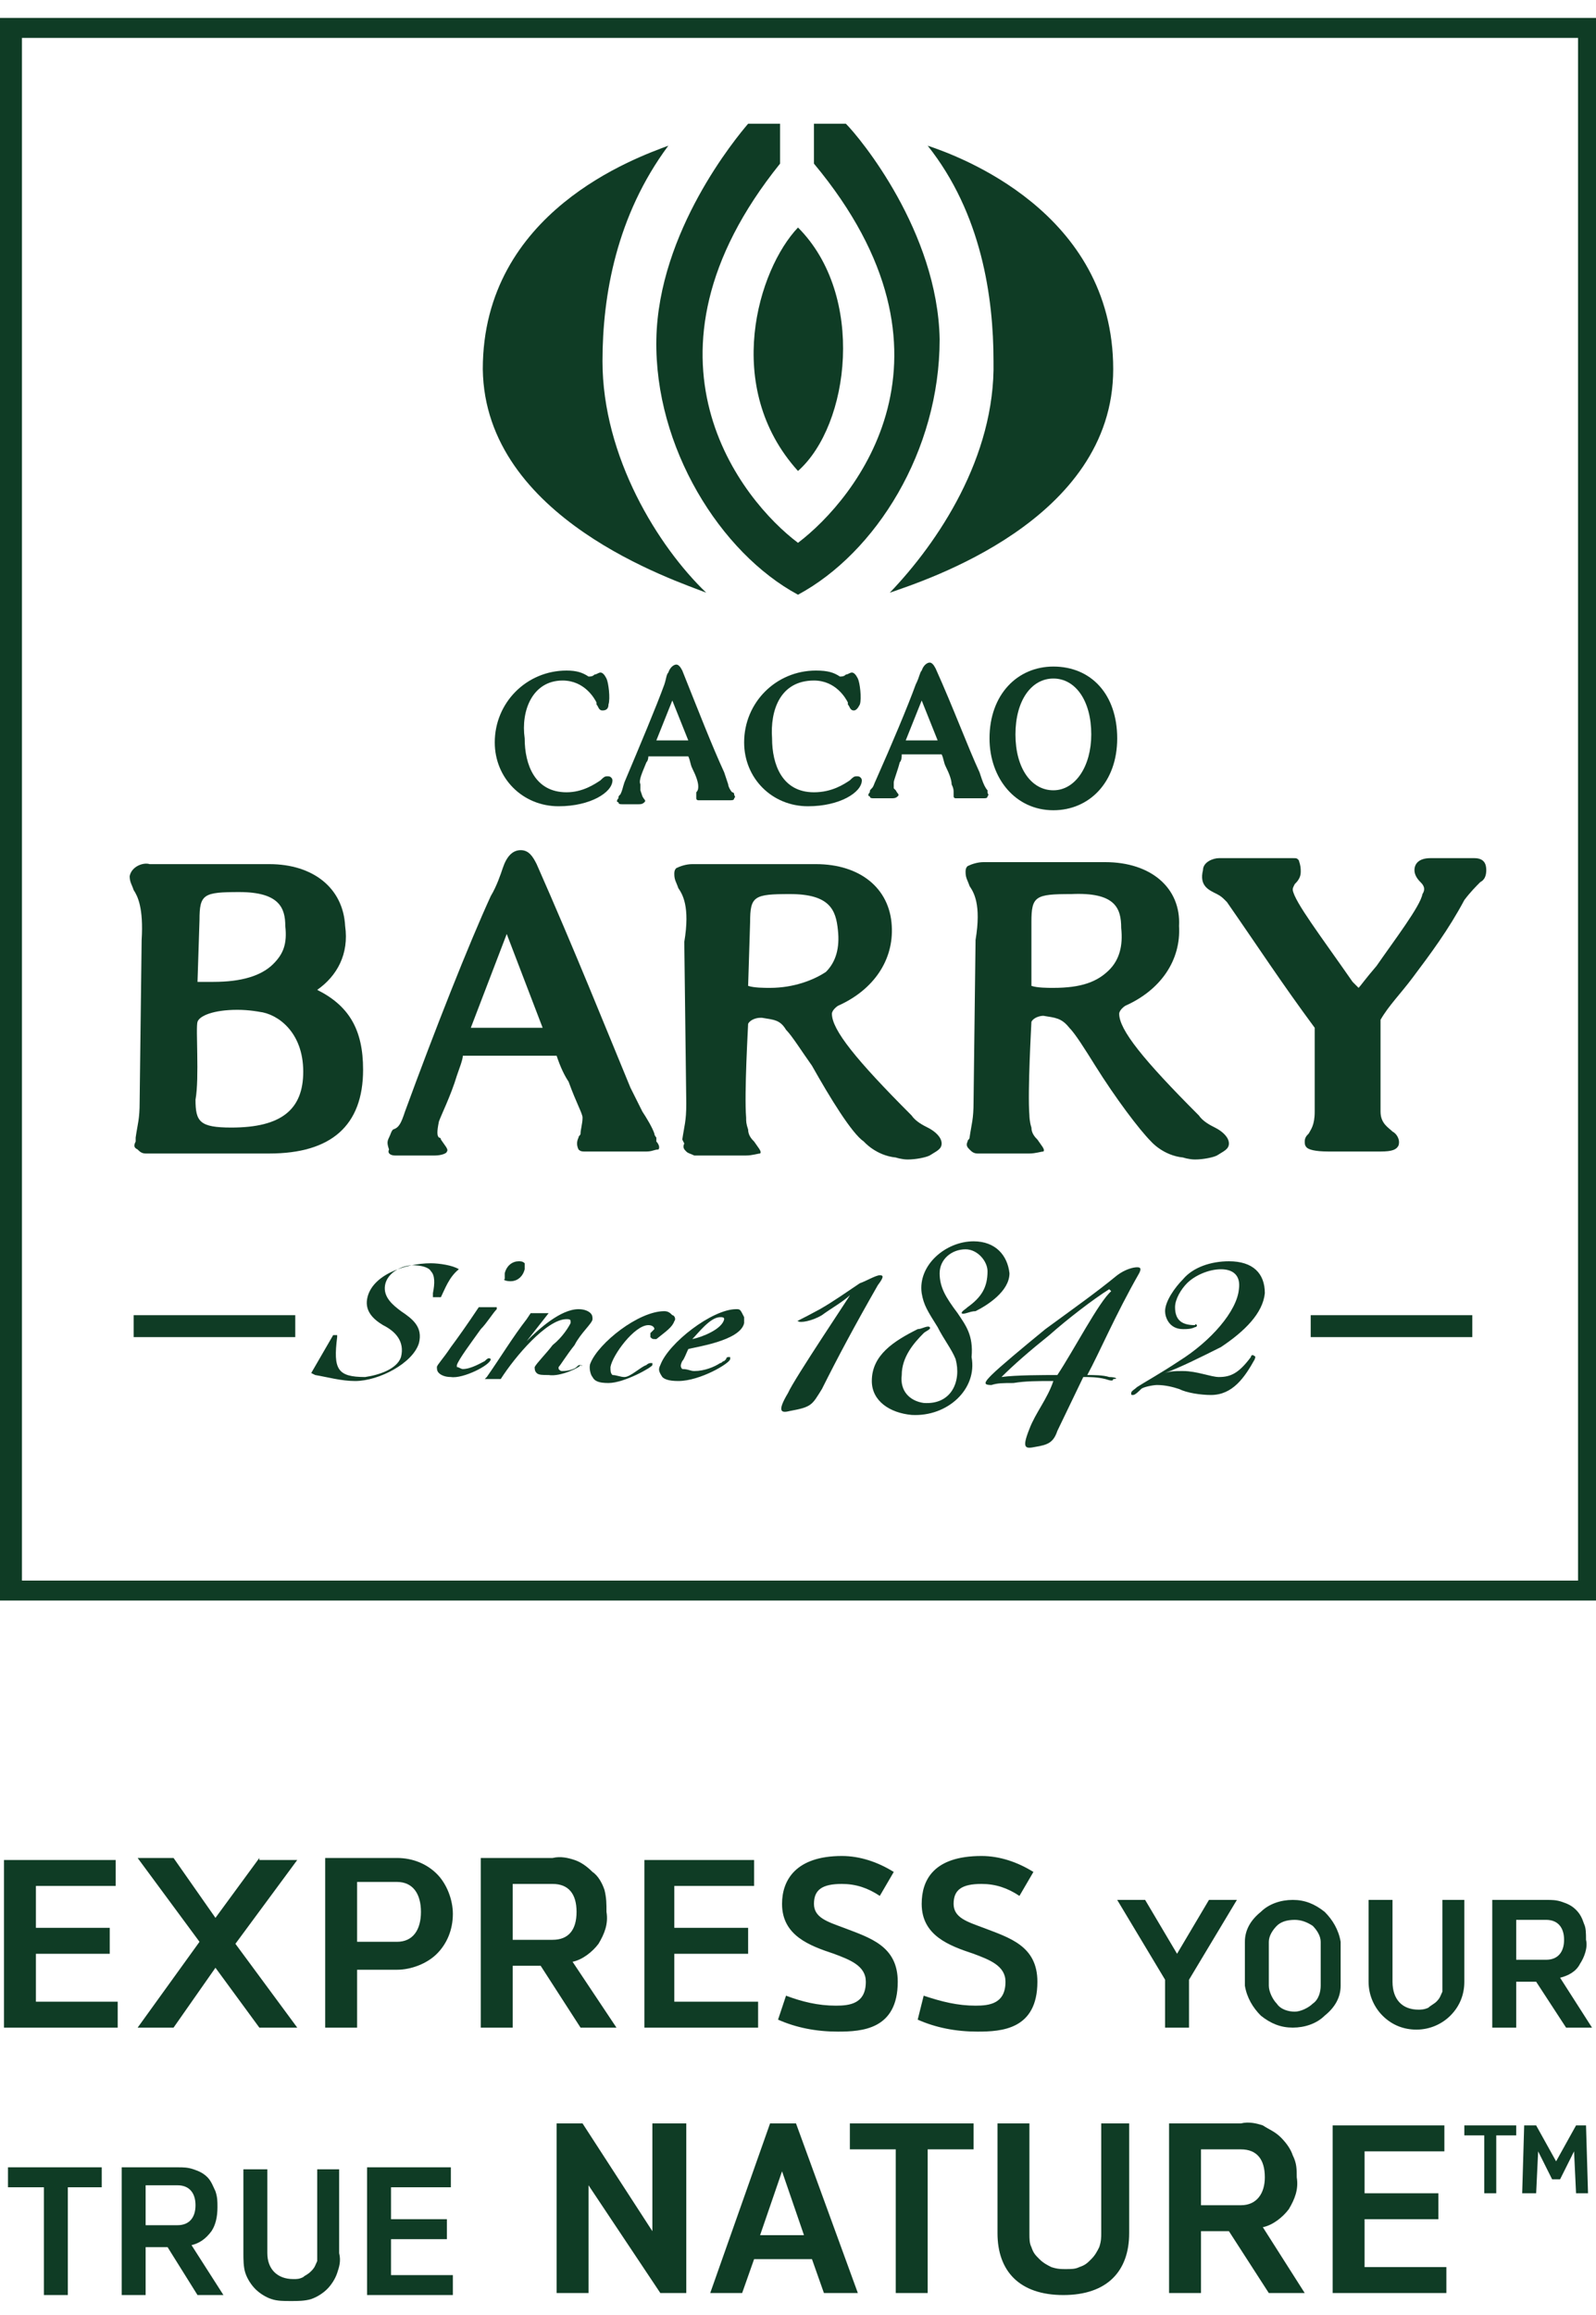
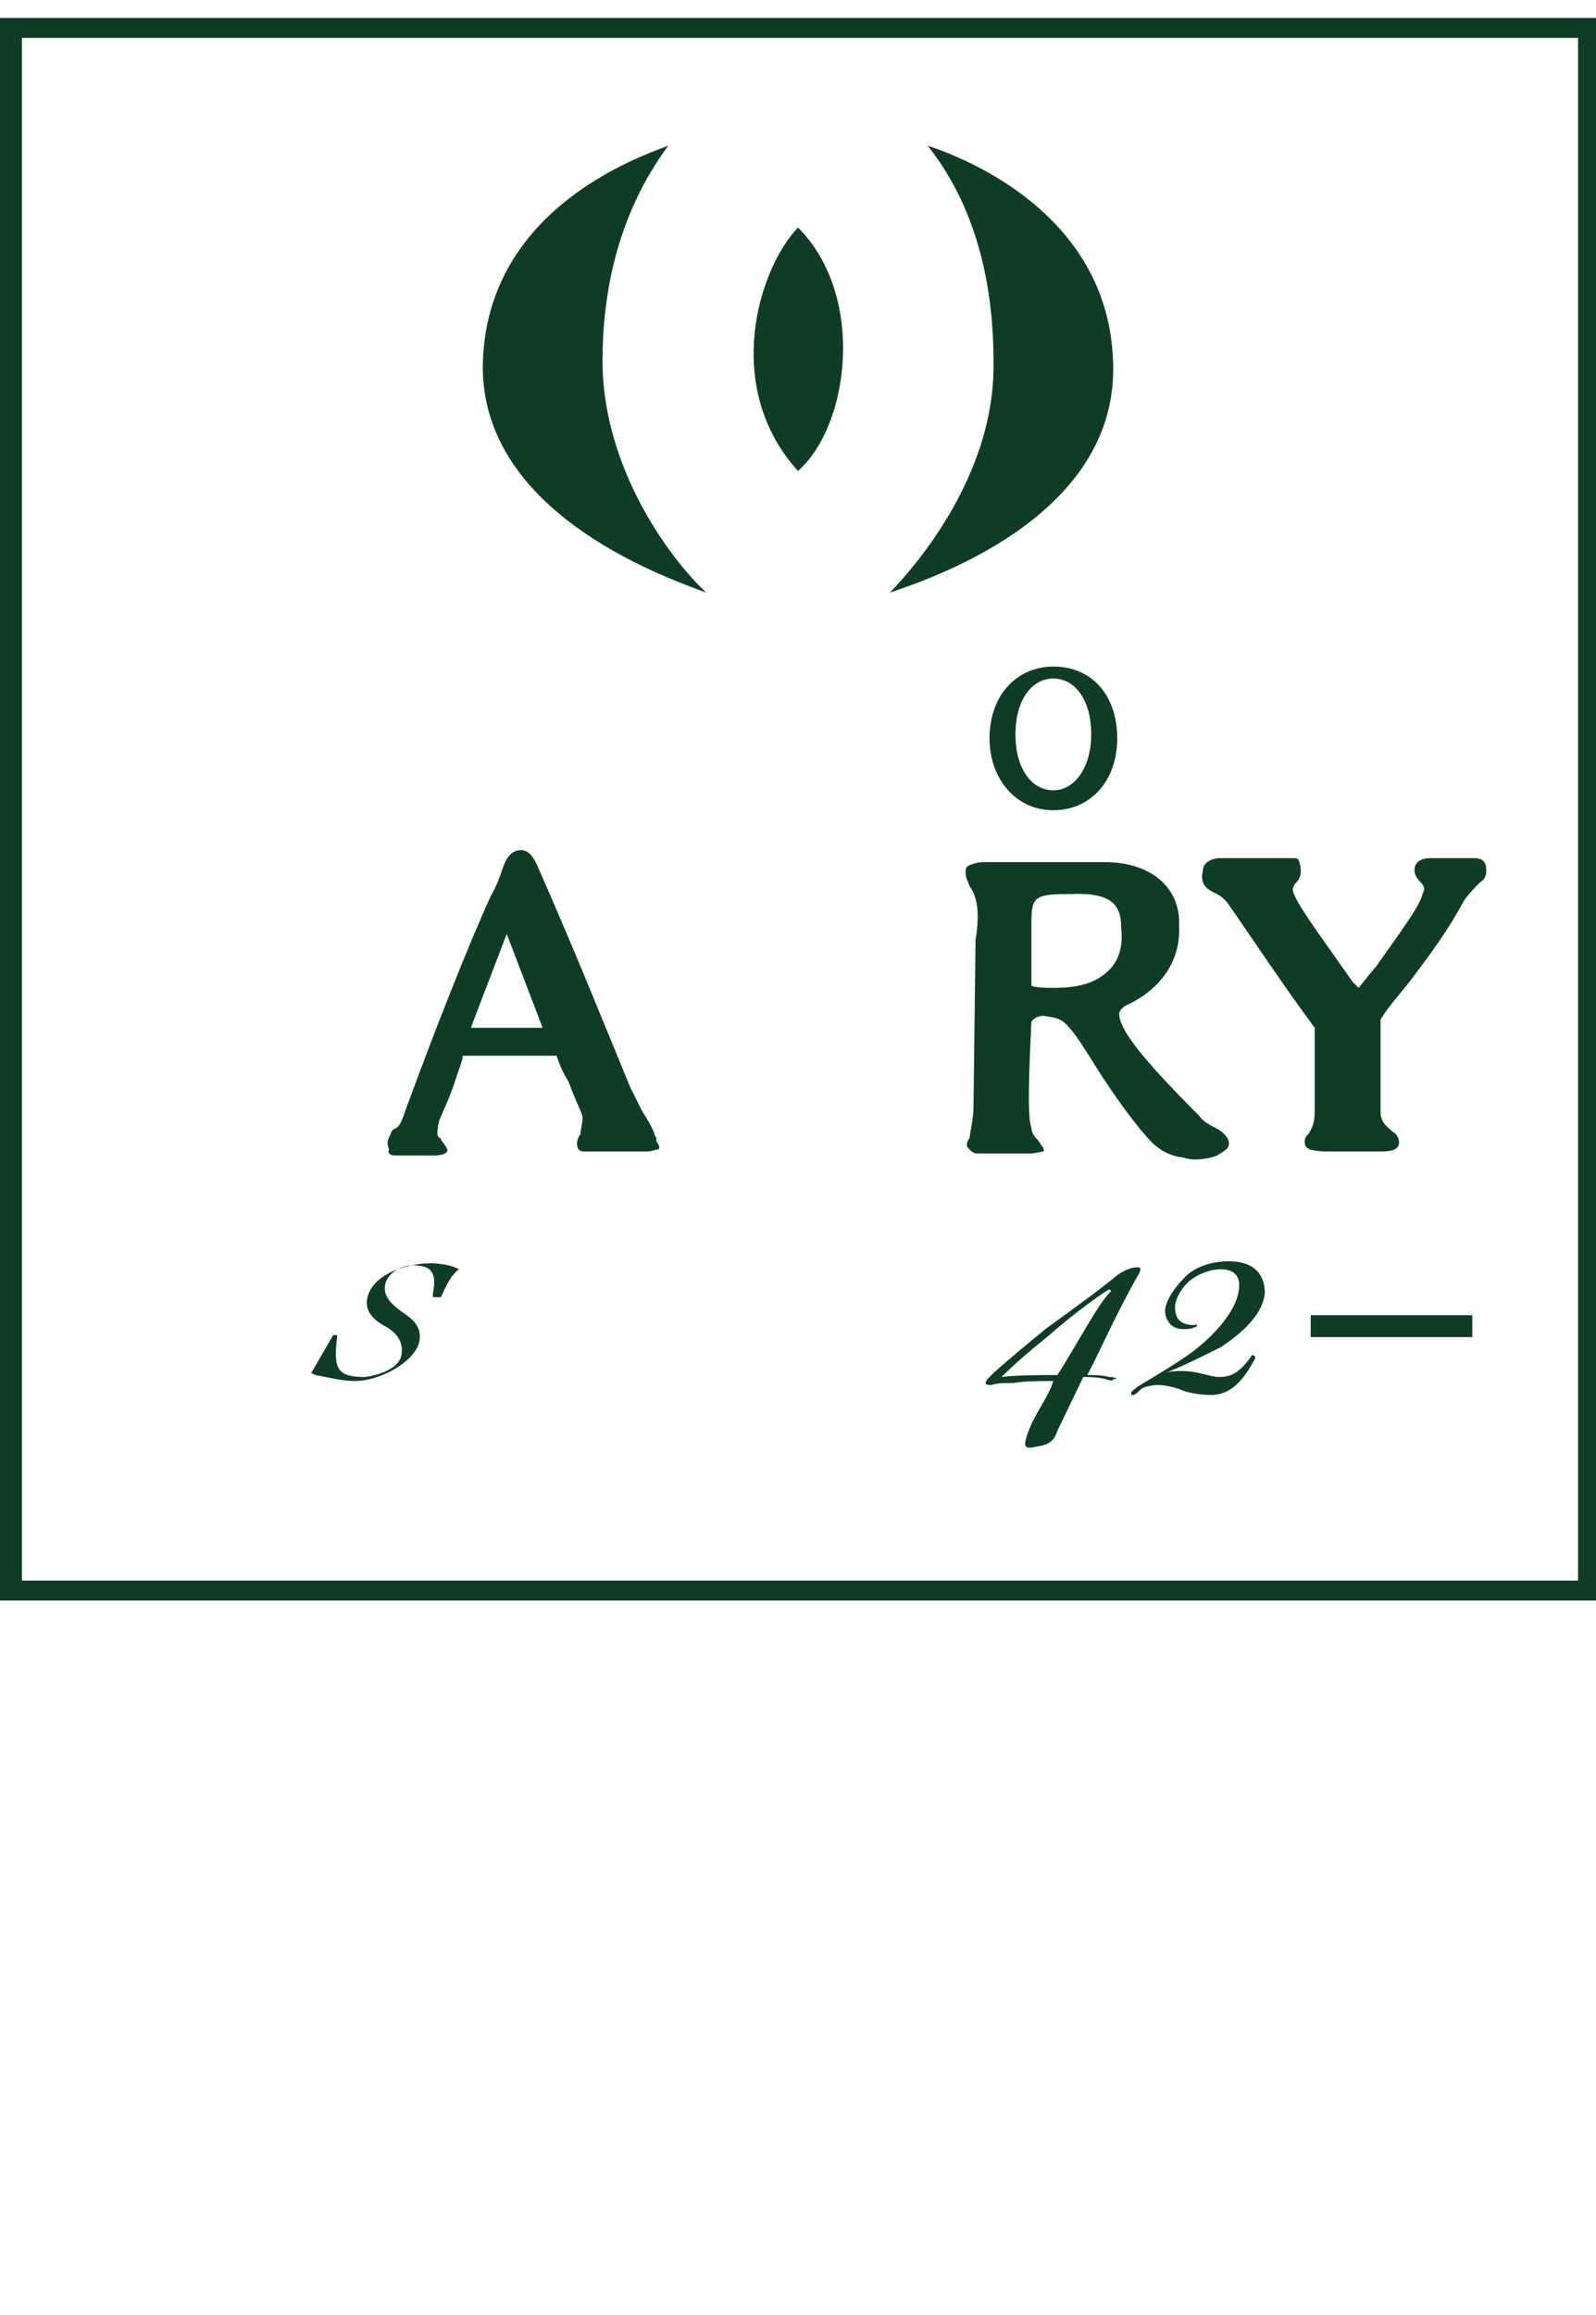
<svg xmlns="http://www.w3.org/2000/svg" xml:space="preserve" id="Layer_1" width="80" height="116" x="0" y="0" style="enable-background:new 0 0 80 116" version="1.1" viewBox="0 0 80 116">
  <style>
    .st0{fill:#0f3c25}
  </style>
-   <path d="m79 106.5-1 1.8-1-1.8h-.6l-.1 3.4h.7l.1-2.1.7 1.4h.4l.7-1.4.1 2.1h.6l-.1-3.4H79zm-5.6 0v.5h1v2.9h.6V107h1v-.5h-2.6zm-6.6-.1v8.5h5.7v-1.3h-4.1v-2.4h3.7v-1.3h-3.7v-2.1h4v-1.3h-5.6zm-6.6 4v-2.7h2c.8 0 1.2.5 1.2 1.4 0 .8-.4 1.4-1.2 1.4h-2zm-1.6-4v8.5h1.6v-3.1h1.4l2 3.1h1.8l-2.1-3.3c.5-.1 1-.5 1.3-.9.3-.5.5-1 .4-1.6 0-.4 0-.7-.2-1.1-.1-.3-.3-.6-.6-.9-.3-.3-.6-.4-.9-.6-.3-.1-.7-.2-1.1-.1h-3.6zm-3.4 0v5.5c0 .2 0 .4-.1.7-.1.2-.2.4-.4.6-.2.2-.3.3-.6.4-.2.1-.4.1-.7.1-.2 0-.4 0-.7-.1-.2-.1-.4-.2-.6-.4-.2-.2-.3-.3-.4-.6-.1-.2-.1-.4-.1-.7v-5.5H50v5.5c0 1.9 1.1 3.1 3.3 3.1s3.3-1.2 3.3-3.1v-5.5h-1.4zm-12.6 0v1.3h2.3v7.2h1.6v-7.2h2.3v-1.3h-6.2zm-2.3 5.6h-2.2l1.1-3.2 1.1 3.2zm-1.7-5.6-3 8.5h1.6l.6-1.7h2.9l.6 1.7H43l-3.1-8.5h-1.3zm-5.9 0v5.4l-3.5-5.4h-1.3v8.5h1.6v-5.4l3.6 5.4h1.3v-8.5h-1.7zm-14.3 2.2v6.4h4.3v-1h-3.1v-1.8h2.8v-1h-2.8v-1.6h3v-1h-4.2zm-2.5 0v4.7c-.1.2-.1.3-.3.5s-.3.2-.4.3c-.2.1-.3.1-.5.1-.8 0-1.3-.5-1.3-1.3v-4.2h-1.2v4.2c0 .3 0 .7.1 1 .1.3.3.6.5.8.2.2.5.4.8.5.3.1.6.1 1 .1.3 0 .7 0 1-.1.3-.1.6-.3.8-.5.2-.2.4-.5.5-.8s.2-.6.1-1v-4.2h-1.1zm-8.6 2.9v-2h1.6c.6 0 .9.4.9 1s-.3 1-.9 1H7.3zm-1.2-2.9v6.4h1.2v-2.4h1.1l1.5 2.4h1.3l-1.6-2.5c.4-.1.7-.3 1-.7.2-.3.3-.7.3-1.2 0-.3 0-.5-.1-.8-.1-.2-.2-.5-.4-.7-.2-.2-.4-.3-.7-.4-.3-.1-.5-.1-.8-.1H6.1zm-5.7 0v1h1.8v5.4h1.2v-5.4h1.7v-1H.4zM76 98.2v-2h1.5c.6 0 .9.4.9 1s-.3 1-.9 1H76zm-1.2-3v6.4H76v-2.3h1l1.5 2.3h1.3l-1.6-2.5c.4-.1.8-.3 1-.7.2-.3.4-.8.3-1.2 0-.3 0-.6-.1-.8-.1-.3-.2-.5-.4-.7-.2-.2-.4-.3-.7-.4-.3-.1-.5-.1-.8-.1h-2.7zm-2.5 0v4.6c-.1.2-.1.3-.3.5-.1.1-.3.2-.4.3-.2.1-.4.1-.5.1-.8 0-1.3-.5-1.3-1.4v-4.1h-1.2v4.1c0 .7.3 1.3.7 1.7.5.5 1.1.7 1.7.7.7 0 1.3-.3 1.7-.7.5-.5.7-1.1.7-1.7v-4.1h-1.1zm-6.1 4.3c0 .3-.1.7-.4.9-.2.2-.6.4-.9.4-.3 0-.7-.1-.9-.4-.2-.2-.4-.6-.4-.9v-2.2c0-.3.2-.6.4-.8.2-.2.5-.3.9-.3.3 0 .6.1.9.3.2.2.4.5.4.8v2.2zm-3.8 0c.1.6.4 1.1.8 1.5.5.4 1 .6 1.6.6.6 0 1.2-.2 1.6-.6.5-.4.8-.9.8-1.5v-2.2c-.1-.6-.4-1.1-.8-1.5-.5-.4-1-.6-1.6-.6-.6 0-1.2.2-1.6.6-.5.4-.8.9-.8 1.5v2.2zm-1.8-4.3L59 97.9l-1.6-2.7H56l2.4 4v2.4h1.2v-2.4l2.4-4h-1.4zm-14.6 6c.9.4 1.9.6 3 .6 1.2 0 3-.1 3-2.5 0-1.8-1.4-2.2-2.7-2.7-.8-.3-1.5-.5-1.5-1.2s.4-1 1.4-1c.7 0 1.3.2 1.9.6l.7-1.2c-.8-.5-1.7-.8-2.6-.8-2.4 0-3 1.2-3 2.4 0 1.6 1.4 2.1 2.6 2.5.8.3 1.6.6 1.6 1.4 0 1.1-.8 1.2-1.5 1.2-.9 0-1.7-.2-2.6-.5l-.3 1.2zm-7 0c.9.4 1.9.6 3 .6 1.2 0 3-.1 3-2.5 0-1.8-1.4-2.2-2.7-2.7-.8-.3-1.5-.5-1.5-1.2s.4-1 1.4-1c.7 0 1.3.2 1.9.6l.7-1.2c-.8-.5-1.7-.8-2.6-.8-2.3 0-3 1.2-3 2.4 0 1.6 1.4 2.1 2.6 2.5.8.3 1.6.6 1.6 1.4 0 1.1-.8 1.2-1.5 1.2-.9 0-1.7-.2-2.5-.5l-.4 1.2zm-6.7-8.1v8.5H38v-1.3h-4.2v-2.4h3.7v-1.3h-3.7v-2.1h4v-1.3h-5.5zm-6.6 4v-2.7h2c.8 0 1.2.5 1.2 1.4s-.4 1.4-1.2 1.4h-2zm-1.6-4v8.5h1.6v-3.1h1.4l2 3.1h1.8l-2.2-3.3c.5-.1 1-.5 1.3-.9.3-.5.5-1 .4-1.6 0-.4 0-.7-.1-1.1-.1-.3-.3-.7-.6-.9-.3-.3-.6-.5-.9-.6-.3-.1-.7-.2-1.1-.1h-3.6zm-6.2 4.2v-3h2c.8 0 1.2.6 1.2 1.5s-.4 1.5-1.2 1.5h-2zm-1.6-4.2v8.5h1.6v-2.9h2c.7 0 1.5-.3 2-.8s.8-1.2.8-2c0-.7-.3-1.5-.8-2s-1.2-.8-2-.8h-3.6zm-3.3 0-2.2 3-2.1-3H6.9l3.1 4.2-3.1 4.3h1.8l2.1-3 2.2 3h1.9l-3.1-4.2 3.1-4.2H13zm-12.8 0v8.5h5.7v-1.3H1.8v-2.4h3.7v-1.3H1.8v-2.1h4v-1.3H.2zM40.8 34.1c1.1 0 1.6.9 1.7 1.1v.1c.1.1.1.3.3.3.1 0 .2-.1.3-.3.1-.3 0-1.1-.1-1.3-.1-.2-.2-.3-.3-.3s-.2.1-.3.1c-.1.1-.2.1-.3.1-.3-.2-.6-.3-1.2-.3-2 0-3.6 1.6-3.6 3.6 0 1.8 1.4 3.2 3.2 3.2 1.6 0 2.7-.7 2.7-1.3 0-.1-.1-.2-.2-.2h-.1c-.1 0-.2.1-.3.2-.3.2-.9.6-1.8.6-1.6 0-2.1-1.4-2.1-2.7-.1-1.4.4-2.9 2.1-2.9m-2.2 15.4c-.3 0-.8 0-1.1-.1l.1-3.2c0-1.3.2-1.4 2-1.4 2 0 2.3.8 2.4 1.8.1.9-.1 1.6-.6 2.1-.6.4-1.6.8-2.8.8m4.7 7.7s.6.7 1.6.8c0 0 .3.1.6.1.4 0 .9-.1 1.1-.2.3-.2.6-.3.6-.6s-.3-.6-.7-.8c-.2-.1-.6-.3-.8-.6-2.8-2.8-4-4.3-4-5.1 0-.2.3-.4.3-.4 1.8-.8 2.8-2.3 2.7-4-.1-1.9-1.6-3.1-3.8-3.1h-6.2c-.3 0-.6.1-.8.2-.1.1-.1.2-.1.3 0 .3.1.4.2.7.2.3.6.9.3 2.7l.1 8.1c0 .9-.1 1.1-.2 1.8l.1.2c-.1.2 0 .3.1.4.1.1.2.1.4.2h2.6c.3 0 .6-.1.7-.1.1-.1-.1-.3-.3-.6-.1-.1-.3-.3-.3-.6-.1-.3-.1-.4-.1-.6-.1-1.2.1-4.6.1-4.7.1-.2.4-.3.6-.3h.1c.6.1.9.1 1.2.6.3.3.8 1.1 1.3 1.8.9 1.6 2 3.4 2.6 3.8M24.6 68.1s-.2 0 0 0c-.1-.1-.2 0-.3.1-.2.1-.7.4-1.1.4-.1 0-.2-.1-.3-.1v-.1c.1-.3.7-1.1 1.2-1.8.3-.3.6-.8.8-1v-.1H24c-.6.9-1.1 1.6-1.4 2-.4.6-.7.9-.7 1 0 .1 0 .2.1.3.1.1.3.2.6.2.6.1 2-.6 2-.9m10.1-1c.3-.3.9-1.1 1.4-1.1.1 0 .2 0 .2.1-.1.5-1.1.9-1.6 1m2.2-1.5c-1.2 0-3.4 1.7-3.8 2.8-.1.2-.1.3.1.6.1.1.3.2.8.2 1.1 0 2.6-.9 2.6-1.1V68h-.1s-.1 0-.1.1l-.1.1c-.1 0-.1.1-.2.1-.3.2-.8.4-1.3.4-.2 0-.3-.1-.6-.1-.1-.1-.1-.2 0-.4.1-.1.2-.4.3-.6.3-.1 2.6-.4 2.8-1.3V66c-.2-.4-.2-.4-.4-.4m-7.8 2.8c-.1 0-.1 0-.2.1s-.4.2-.7.2c-.1 0-.1 0-.2-.1v-.1c.1-.1.4-.6.8-1.1.3-.6.9-1.1.9-1.3 0-.1 0-.2-.1-.3-.1-.1-.3-.2-.6-.2-.9 0-2 1-2.6 1.6l1.1-1.4h-.9l-.2.3c-.7.9-1.3 1.9-2 2.9l-.1.1h.8c.7-1.1 2.3-3 3.3-3 .1 0 .2 0 .2.1v.1c-.1.2-.4.7-.9 1.1-.3.4-.8.9-.9 1.1 0 .1 0 .2.1.3.1.1.3.1.6.1.6.1 1.6-.4 1.6-.5.1.1.1 0 0 0 .1 0 0 0 0 0m16.3-31.3.8-2 .8 2h-1.6zm2.4 2.6v.2c0 .1.1.1.1.1h1.4c.1 0 .2 0 .2-.1.1-.1 0-.1 0-.2v-.1c-.1-.1-.2-.3-.3-.6l-.1-.3c-.6-1.3-1.3-3.2-2.2-5.2-.1-.2-.2-.3-.3-.3s-.3.1-.4.4c-.1.1-.1.3-.3.7-.4 1.1-1.2 3-2 4.8-.1.2-.1.3-.2.4-.1.1-.1.1-.1.2-.1.1-.1.2 0 .2 0 .1.1.1.2.1h.9c.1 0 .2 0 .3-.1.1-.1 0-.1-.1-.3l-.1-.1v-.3c0-.1.2-.6.3-1 .1-.1.1-.3.1-.4h2c.1.2.1.4.2.6.2.4.3.7.3.9.1.2.1.3.1.4 0-.1 0 0 0 0M6.7 65.9h8.1V67H6.7v-1.1zm37.4-2c-.2 0-.7.3-1 .4-.6.4-1.3.9-2 1.3-1.1.6-1.2.6-1.1.6.1.1.7 0 1.2-.3.4-.3 1.1-.7 1.4-1 .1-.1-2.8 4.2-3.1 4.9-.6 1-.3 1 .1.9 1.1-.2 1.1-.3 1.6-1.1.8-1.6 1.6-3.1 2.8-5.2.3-.4.3-.5.1-.5M28.2 34.1c1.1 0 1.6.9 1.7 1.1v.1c.1.1.1.3.3.3s.3-.1.3-.3c.1-.3 0-1.1-.1-1.3-.1-.2-.2-.3-.3-.3-.1 0-.2.1-.3.1-.1.1-.2.1-.3.1-.3-.2-.6-.3-1.1-.3-2 0-3.6 1.6-3.6 3.6 0 1.8 1.4 3.2 3.2 3.2 1.6 0 2.7-.7 2.7-1.3 0-.1-.1-.2-.2-.2h-.1c-.1 0-.2.1-.3.2-.3.2-.9.6-1.7.6-1.6 0-2.1-1.4-2.1-2.7-.2-1.4.4-2.9 1.9-2.9zm-2.6 30.1c.3 0 .6-.2.7-.6v-.3c-.1-.1-.2-.1-.3-.1-.3 0-.6.2-.7.6v.3c-.1 0 0 .1.3.1zM48 65.8c-.6-.8-.9-1.3-.9-2s.6-1.2 1.3-1.2c.6 0 1.1.6 1.1 1.1 0 .8-.3 1.3-1 1.8-.1.1-.3.2-.3.3.1.1.4-.1.7-.1.6-.3 1.7-1 1.7-1.9-.1-.9-.7-1.6-1.8-1.6-1.4 0-2.8 1.2-2.6 2.6.1.6.3.9.8 1.7.3.6.7 1.1.9 1.6.3 1.1-.2 2.3-1.6 2.2-.7-.1-1.2-.6-1.1-1.4 0-.9.6-1.6 1.1-2.1.1-.1.4-.2.3-.3-.1-.1-.4.1-.6.1-1.2.6-2.3 1.3-2.3 2.6 0 1 .9 1.6 2 1.7 1.8.1 3.3-1.3 3-2.9.1-1.1-.3-1.6-.7-2.2" class="st0" />
  <path d="M1.1 1.9h78v77.3h-78V1.9zM0 80.2h80V.9H0v79.3z" class="st0" />
-   <path d="M9.9 51.2c.1-.3.8-.6 2-.6.6 0 1.1.1 1.1.1.9.1 2.2 1 2.2 3 0 1.9-1.1 2.8-3.6 2.8-1.6 0-1.8-.3-1.8-1.4.2-1.1 0-3.6.1-3.9m.1-5.1c0-1.3.2-1.4 2-1.4 2 0 2.3.8 2.3 1.7.1.9-.1 1.4-.6 1.9-.6.6-1.6.9-3 .9h-.8l.1-3.1zm-2.9 1L7 55.2c0 .9-.1 1.1-.2 1.8v.2c-.1.2-.1.3.1.4.1.1.2.2.4.2h6.2c3.1 0 4.7-1.4 4.7-4.2 0-2-.7-3.2-2.3-4 1-.7 1.6-1.8 1.4-3.2-.1-1.9-1.6-3.1-3.8-3.1h-6c-.3-.1-.9.1-1 .6 0 .3.1.4.2.7.2.3.5.9.4 2.5m26.6-12 .8 2h-1.6l.8-2zm-1.3 3.1c.1-.1.1-.3.1-.3h2c.1.2.1.4.2.6.2.4.3.7.3.9 0 .1 0 .2-.1.3v.3c0 .1.1.1.1.1h1.6c.1 0 .2 0 .2-.1.1-.1 0-.1 0-.2 0 0 0-.1-.1-.1-.1-.1-.2-.3-.2-.4l-.2-.6c-.6-1.3-1.3-3.1-2.1-5.1-.1-.2-.2-.3-.3-.3s-.3.1-.4.4c-.1.1-.1.3-.2.6-.4 1.1-1.2 3-2 4.9-.1.3-.1.4-.2.6-.1.1-.1.1-.1.2-.1.1-.1.2 0 .2 0 .1.1.1.2.1h.8c.1 0 .2 0 .3-.1.1-.1 0-.1-.1-.3l-.1-.3v-.3c-.1-.2.1-.6.3-1.1m1.4 28c.1-.1 0-.3-.1-.3-.1-.1-.2-.2-.4-.2-1.3 0-3.3 1.6-3.7 2.6-.1.2 0 .6.1.7.1.2.3.3.8.3.8 0 2.2-.8 2.2-.9v-.1h-.1s-.1 0-.2.1c-.3.1-.8.6-1.1.6-.2 0-.4-.1-.6-.1-.1-.1-.1-.2-.1-.4.1-.6 1.2-2.1 1.9-2.1.2 0 .3.1.3.2l-.2.2v.2c.1.1.1.1.3.1.5-.4.8-.6.9-.9m6.2-39c-2.8-2.1-8.7-9.3-.9-19v-2h-1.6c-.6.7-4.5 5.4-4.6 10.8-.1 5.4 3.2 10.7 7.1 12.8 3.9-2.1 7.1-7.2 7.1-12.8-.1-5.4-4-10.1-4.7-10.8h-1.6v2c8 9.6 2.1 16.8-.8 19z" class="st0" />
  <path d="M35.4 29.7c-2.4-2.3-5.2-6.8-5.2-11.6 0-3.3.7-7.3 3.3-10.8-1.6.6-9.3 3.3-9.3 11.2.1 7.5 9.7 10.6 11.2 11.2m4.6-6.1c2.6-2.3 3.4-8.8 0-12.2-2 2.1-3.8 8 0 12.2m4.6 6.1c1.7-.6 11.2-3.6 11.2-11.2 0-7.9-7.8-10.7-9.3-11.2 2.7 3.4 3.3 7.6 3.3 10.8.1 4.8-2.8 9.1-5.2 11.6M18.3 69c-.7 0-1.1-.1-1.3-.4s-.2-.8-.1-1.6v-.1h-.2l-1.1 1.9.2.1c.6.1 1.3.3 2 .3 1.2 0 2.9-.9 3.2-1.9.2-.8-.3-1.2-.9-1.6-.4-.3-.9-.7-.8-1.3.1-.6.8-1 1.4-1 .4 0 .8.1.9.3.2.2.2.6.1 1.1v.2h.4c.2-.4.4-1 .9-1.4-.3-.2-1-.3-1.4-.3-1.3 0-3 .6-3.2 1.8-.1.6.3 1 .8 1.3.6.3 1.1.8.9 1.6-.2.6-1.1.9-1.8 1m45.1-4.2c0-1-.6-1.6-1.8-1.6-.9 0-1.8.3-2.3.9-.4.4-.9 1.1-.9 1.6 0 .3.2.9.9.9.2 0 .4 0 .6-.1.1 0 .1-.1.1-.1s-.1-.1-.1 0c-.6 0-1-.2-1-.9 0-.4.3-.9.6-1.2.4-.4 1.1-.7 1.7-.7.6 0 1 .3.9 1-.1 1.1-1.4 2.6-3 3.6-.9.6-1.8 1.1-2.1 1.3-.1.1-.3.2-.3.3 0 .1 0 .1.1.1s.3-.2.4-.3.6-.2.8-.2c.4 0 .8.1 1.1.2.4.2 1.1.3 1.6.3 1.1 0 1.7-.9 2.2-1.8 0-.1.1-.1-.1-.2-.1 0-.1.1-.1.1-.6.8-1 1-1.6 1-.4 0-1.1-.3-1.8-.3-.4 0-.6 0-.9.1.8-.3 1.8-.8 2.8-1.3 1.2-.8 2.1-1.7 2.2-2.7M53 68.9c-.7 0-2.1 0-2.8.1.6-.6 1.4-1.3 2.4-2.1.9-.8 2.2-1.8 3-2.3l.1.1c-.6.5-1.9 3-2.7 4.2m2.6.1c-.3-.1-.8-.1-1.1-.1.6-1.1 1.4-3 2.6-5.1.1-.2.1-.3-.1-.3s-.6.1-1 .4c-1.1.9-2.1 1.6-3.6 2.7-1.1.9-2.3 1.9-2.7 2.3-.1.1-.3.3-.3.4s.2.1.3.1c.3-.1.6-.1 1.1-.1.6-.1 1.2-.1 2-.1-.3.9-.9 1.6-1.2 2.4-.4 1-.2 1 .3.9.6-.1.9-.2 1.1-.8l1.3-2.7c.3 0 .7 0 1.1.1.3.1.4.1.4 0 .3 0 .1-.1-.2-.1m10.1-3.1h8.1V67h-8.1v-1.1zM52.8 39.6c-1.1 0-1.9-1.1-1.9-2.8 0-1.7.8-2.8 1.9-2.8s1.9 1.1 1.9 2.8c0 1.6-.8 2.8-1.9 2.8m0-6.2c-1.8 0-3.2 1.4-3.2 3.6 0 2 1.3 3.6 3.2 3.6 1.8 0 3.2-1.4 3.2-3.6s-1.3-3.6-3.2-3.6m3.4 13.1c.1.9-.1 1.6-.6 2.1-.6.6-1.4.9-2.8.9-.3 0-.8 0-1.1-.1v-3.2c0-1.3.2-1.4 2-1.4 2.2-.1 2.5.7 2.5 1.7m-.8-3.3h-6.1c-.3 0-.6.1-.8.2-.1.1-.1.2-.1.3 0 .3.1.4.2.7.2.3.6.9.3 2.7l-.1 8.1c0 .9-.1 1.1-.2 1.8 0 .1-.1.1-.1.2-.1.2 0 .3.1.4.1.1.2.2.4.2h2.6c.3 0 .6-.1.7-.1.1-.1-.1-.3-.3-.6-.1-.1-.3-.3-.3-.6-.1-.3-.1-.6-.1-.6-.1-1.2.1-4.6.1-4.7.1-.2.4-.3.6-.3.6.1.9.1 1.3.6.3.3.8 1.1 1.3 1.9 1 1.6 2.2 3.2 2.8 3.8 0 0 .6.7 1.6.8 0 0 .3.1.6.1.4 0 .9-.1 1.1-.2.3-.2.6-.3.6-.6s-.3-.6-.7-.8c-.2-.1-.6-.3-.8-.6-2.8-2.8-4-4.3-4-5.1 0-.2.3-.4.3-.4 1.8-.8 2.8-2.3 2.7-4 .1-1.9-1.4-3.2-3.7-3.2.2 0 .2 0 0 0m-30 3.6 1.8 4.7h-3.6l1.8-4.7zm-5.6 11.1h2c.3 0 .6-.1.6-.2.1-.1-.1-.3-.3-.6 0-.1-.1-.1-.1-.1-.1-.1-.1-.3 0-.8.1-.3.6-1.3.9-2.3.1-.3.3-.8.3-1h4.7c.2.6.4 1 .6 1.3.4 1.1.7 1.6.7 1.8 0 .3-.1.6-.1.8 0 .1-.1.1-.1.2-.1.2-.1.4 0 .6.1.1.2.1.3.1h3.1c.3 0 .4-.1.6-.1.1-.1 0-.3-.1-.4V57s-.1-.1-.1-.2c-.1-.3-.4-.8-.6-1.1l-.6-1.2c-1.2-2.9-2.8-6.9-4.7-11.2-.2-.4-.4-.7-.8-.7s-.7.3-.9.9c-.1.3-.3.9-.6 1.4-1.1 2.4-2.8 6.7-4.3 10.8-.2.6-.3.8-.6.9-.1.1-.1.2-.2.4s-.1.3 0 .6c-.1.2.1.3.3.3M61 44.8c.2.1.3.2.4.3l.1.1c1.6 2.3 2.7 4 4.4 6.3v4.2c0 .7-.2.9-.3 1.1-.1.1-.2.2-.2.4 0 .1 0 .2.1.3.1.1.4.2 1.1.2h2.6c.6 0 .8-.1.9-.3.1-.3-.1-.6-.3-.7-.2-.2-.6-.4-.6-1v-4.6c.4-.7 1-1.3 1.6-2.1.9-1.2 1.8-2.4 2.6-3.9.3-.4.6-.7.8-.9.2-.1.3-.3.3-.6s-.1-.6-.6-.6h-2.2c-.6 0-.8.3-.8.6 0 .2.1.4.3.6.1.1.3.3.1.6-.1.6-1.4 2.3-2.3 3.6-.6.7-.8 1-.9 1.1l-.3-.3c-1.6-2.3-2.9-4-3-4.6 0-.1 0-.1.1-.3.1-.1.3-.3.3-.6 0-.2 0-.3-.1-.6-.1-.1-.1-.1-.3-.1h-3.7c-.3 0-.8.2-.8.6-.2.8.3 1 .7 1.2" class="st0" />
</svg>